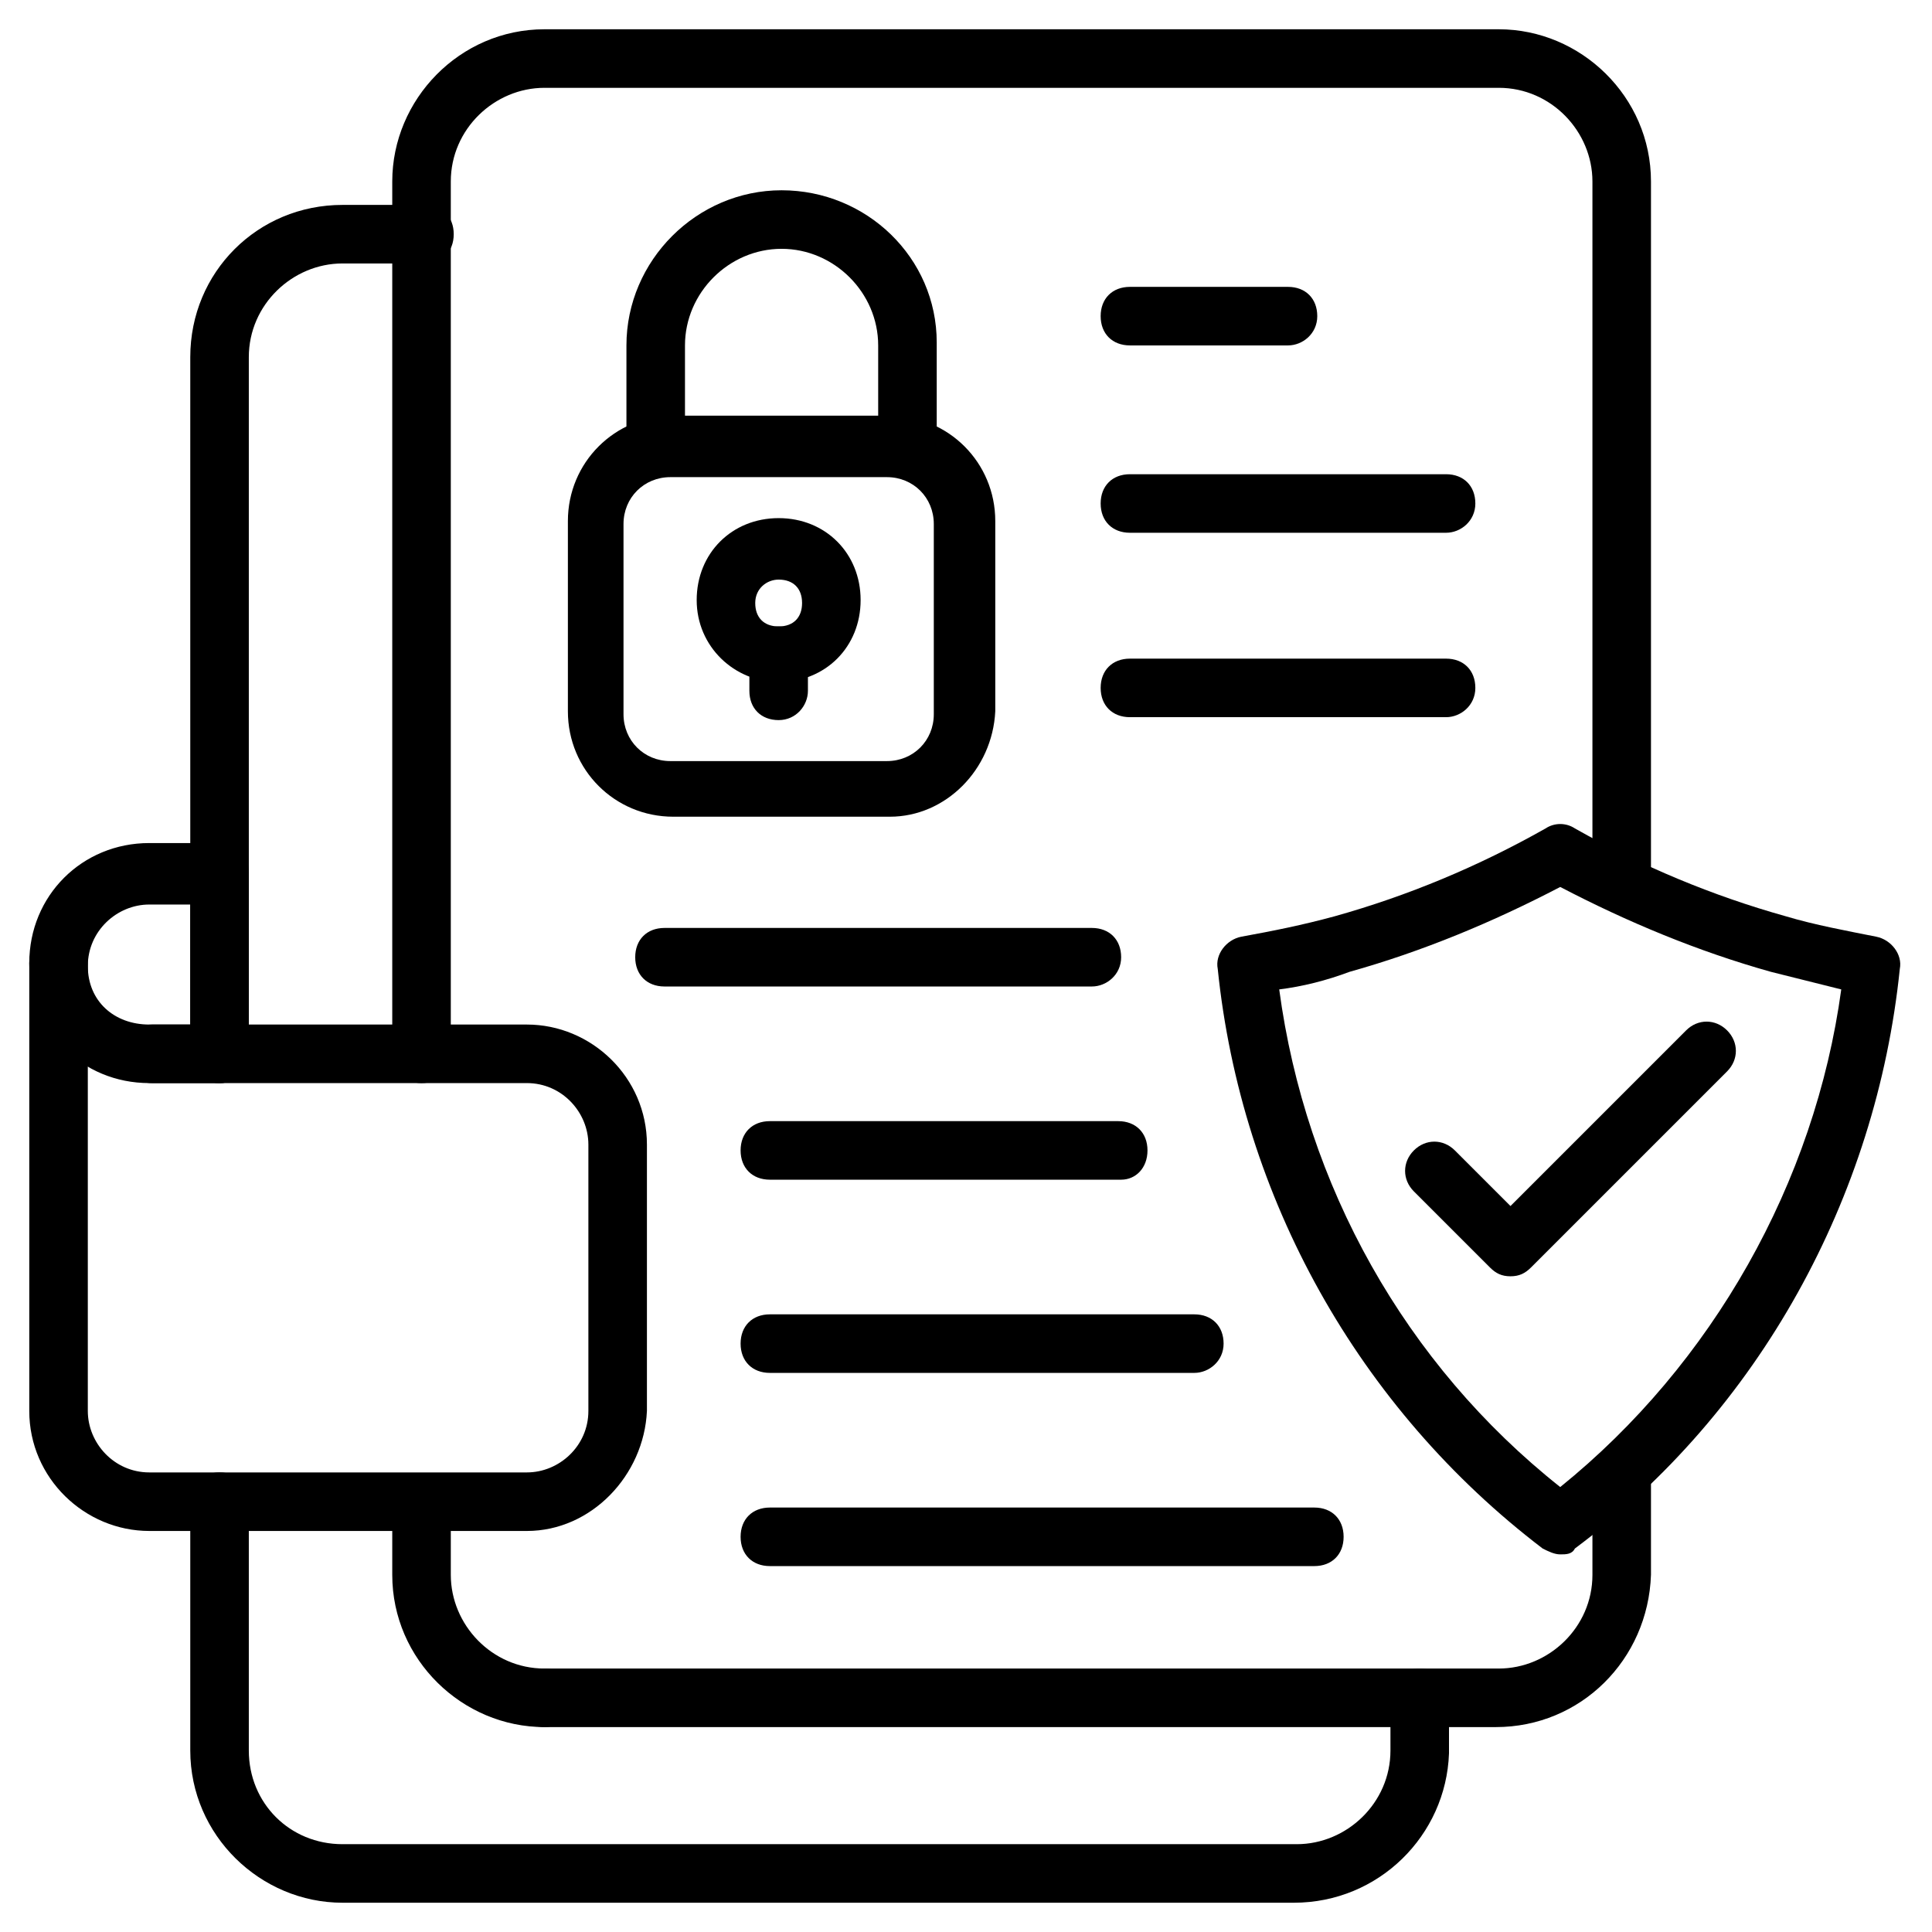
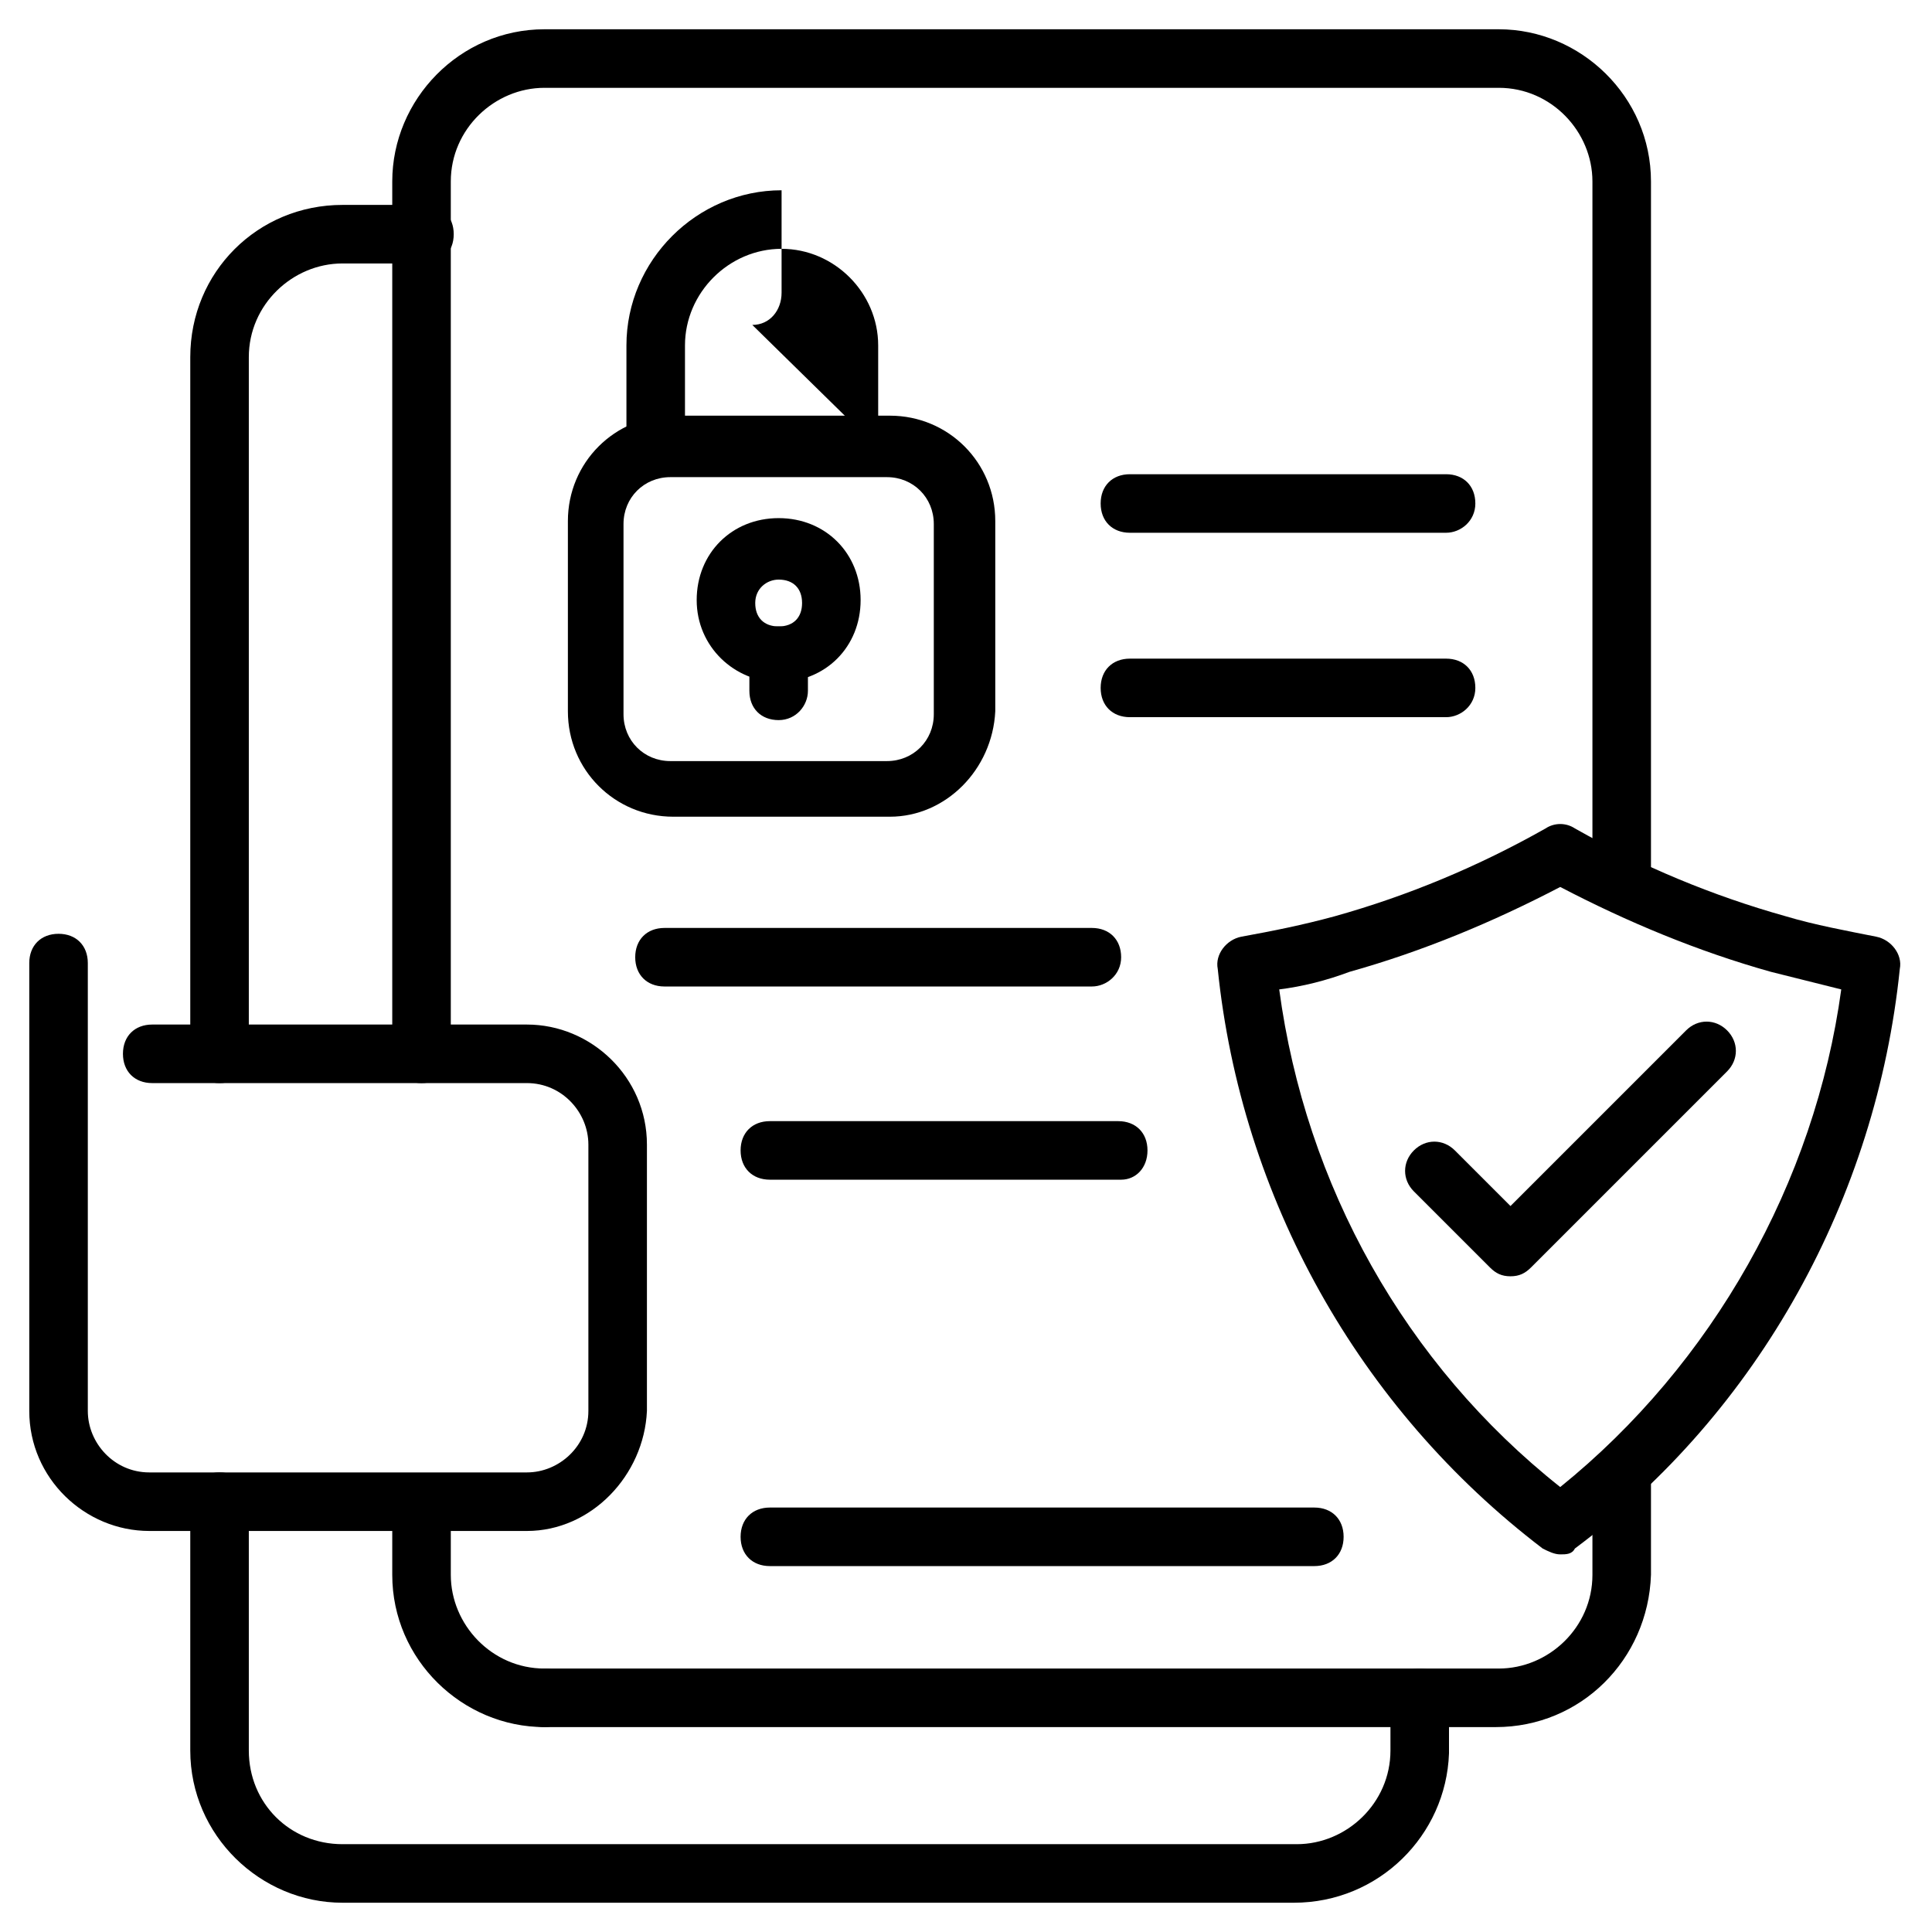
<svg xmlns="http://www.w3.org/2000/svg" id="Layer_1" enable-background="new 0 0 66 66" height="512" viewBox="0 0 66 66" width="512">
  <g>
    <g>
      <path d="m51.1 59h-32.5c-.6 0-1-.4-1-1s.4-1 1-1h32.6c1.7 0 3.2-1.4 3.2-3.2v-3.3c0-.6.4-1 1-1s1 .4 1 1v3.3c-.1 2.9-2.4 5.2-5.3 5.2zm-36.7-22c-.6 0-1-.4-1-1v-29.8c0-2.8 2.3-5.2 5.2-5.2h32.6c2.8 0 5.2 2.3 5.2 5.2v23.7c0 .6-.4 1-1 1s-1-.4-1-1v-23.7c0-1.7-1.4-3.2-3.2-3.2h-32.6c-1.7 0-3.2 1.4-3.2 3.2v29.8c0 .6-.4 1-1 1z" />
    </g>
    <g>
      <path d="m7.5 37c-.6 0-1-.4-1-1v-23.8c0-2.9 2.3-5.2 5.2-5.2h2.8c.6 0 1 .4 1 1s-.4 1-1 1h-2.8c-1.7 0-3.2 1.4-3.2 3.2v23.8c0 .6-.4 1-1 1z" />
    </g>
    <g>
      <path d="m44.2 65h-32.5c-2.8 0-5.2-2.3-5.2-5.2v-8.5c0-.6.4-1 1-1s1 .4 1 1v8.5c0 1.8 1.4 3.2 3.2 3.2h32.6c1.7 0 3.2-1.4 3.2-3.2v-1.8c0-.6.4-1 1-1s1 .4 1 1v1.9c-.1 2.8-2.4 5.1-5.3 5.1z" />
    </g>
    <g>
      <path d="m18.6 59c-2.8 0-5.2-2.3-5.2-5.2v-2.3c0-.6.4-1 1-1s1 .4 1 1v2.3c0 1.7 1.4 3.2 3.2 3.2.6 0 1 .4 1 1s-.5 1-1 1z" />
    </g>
    <g>
      <path d="m18 52.3h-12.9c-2.2 0-4.1-1.8-4.1-4.1v-15.3c0-.6.4-1 1-1s1 .4 1 1v15.3c0 1.1.9 2.1 2.1 2.1h12.9c1.1 0 2.1-.9 2.1-2.1v-9.1c0-1.1-.9-2.1-2.1-2.1h-12.8c-.6 0-1-.4-1-1s.4-1 1-1h12.8c2.2 0 4.1 1.8 4.1 4.1v9.1c-.1 2.2-1.9 4.1-4.1 4.1z" />
    </g>
    <g>
-       <path d="m7.5 37h-2.4c-2.3 0-4.1-1.8-4.1-4.1s1.8-4.1 4.1-4.1h2.4c.6 0 1 .4 1 1v6.2c0 .6-.4 1-1 1zm-2.4-6.1c-1.1 0-2.1.9-2.1 2.1s.9 2 2.1 2h1.4v-4.1z" />
-     </g>
+       </g>
    <g>
      <path d="m53.3 53.1c-.2 0-.4-.1-.6-.2-6.3-4.8-10.3-12-11.1-19.8-.1-.5.3-1 .8-1.1 1.1-.2 2.1-.4 3.2-.7 2.5-.7 4.9-1.7 7.2-3 .3-.2.7-.2 1 0 2.3 1.3 4.7 2.3 7.2 3 1 .3 2.1.5 3.1.7.5.1.9.6.8 1.1-.8 7.8-4.8 15.1-11.1 19.8-.1.2-.3.2-.5.2zm-9.6-19.3c.9 6.7 4.3 12.8 9.6 17 5.2-4.2 8.7-10.4 9.6-17-.8-.2-1.6-.4-2.4-.6-2.5-.7-4.9-1.7-7.2-2.9-2.3 1.2-4.7 2.2-7.2 2.9-.8.3-1.6.5-2.4.6z" />
    </g>
    <g>
      <g>
        <g>
          <g>
            <path d="m30.4 27.9h-7.4c-2 0-3.6-1.6-3.6-3.6v-6.5c0-2 1.6-3.6 3.6-3.6h7.4c2 0 3.6 1.6 3.6 3.6v6.5c-.1 2-1.7 3.6-3.6 3.6zm-7.5-11.6c-.9 0-1.6.7-1.6 1.6v6.5c0 .9.7 1.6 1.6 1.6h7.4c.9 0 1.6-.7 1.6-1.6v-6.5c0-.9-.7-1.6-1.6-1.6z" />
          </g>
          <g>
-             <path d="m31 16.3c-.6 0-1-.4-1-1v-3.5c0-1.8-1.5-3.3-3.3-3.3s-3.3 1.5-3.3 3.3v3.3c0 .6-.4 1-1 1s-1-.4-1-1v-3.3c0-2.9 2.4-5.3 5.3-5.3s5.3 2.3 5.3 5.2v3.5c0 .6-.4 1.1-1 1.1z" />
+             <path d="m31 16.3c-.6 0-1-.4-1-1v-3.5c0-1.8-1.5-3.3-3.3-3.3s-3.3 1.5-3.3 3.3v3.3c0 .6-.4 1-1 1s-1-.4-1-1v-3.3c0-2.9 2.4-5.3 5.3-5.3v3.5c0 .6-.4 1.1-1 1.1z" />
          </g>
        </g>
        <g>
          <path d="m26.6 24.6c-.6 0-1-.4-1-1v-1.2c0-.6.4-1 1-1s1 .4 1 1v1.2c0 .5-.4 1-1 1z" />
        </g>
        <g>
          <path d="m26.6 23.3c-1.5 0-2.8-1.2-2.8-2.8s1.2-2.8 2.8-2.8 2.8 1.2 2.8 2.8-1.2 2.8-2.8 2.8zm0-3.5c-.4 0-.8.3-.8.8s.3.8.8.8.8-.3.8-.8-.3-.8-.8-.8z" />
        </g>
      </g>
      <g>
        <path d="m37.3 33.7h-14.6c-.6 0-1-.4-1-1s.4-1 1-1h14.6c.6 0 1 .4 1 1s-.5 1-1 1z" />
      </g>
      <g>
        <path d="m38.3 40.3h-12c-.6 0-1-.4-1-1s.4-1 1-1h11.9c.6 0 1 .4 1 1s-.4 1-.9 1z" />
      </g>
      <g>
-         <path d="m40.8 46.9h-14.5c-.6 0-1-.4-1-1s.4-1 1-1h14.5c.6 0 1 .4 1 1s-.5 1-1 1z" />
-       </g>
+         </g>
      <g>
        <path d="m44.9 53.5h-18.6c-.6 0-1-.4-1-1s.4-1 1-1h18.6c.6 0 1 .4 1 1s-.4 1-1 1z" />
      </g>
      <g>
        <g>
-           <path d="m44 11.8h-5.4c-.6 0-1-.4-1-1s.4-1 1-1h5.4c.6 0 1 .4 1 1s-.5 1-1 1z" />
-         </g>
+           </g>
        <g>
          <path d="m49.4 18.2h-10.8c-.6 0-1-.4-1-1s.4-1 1-1h10.8c.6 0 1 .4 1 1s-.5 1-1 1z" />
        </g>
        <g>
          <path d="m49.4 24.5h-10.8c-.6 0-1-.4-1-1s.4-1 1-1h10.8c.6 0 1 .4 1 1s-.5 1-1 1z" />
        </g>
      </g>
    </g>
    <g>
      <path d="m51.6 43.6c-.3 0-.5-.1-.7-.3l-2.6-2.6c-.4-.4-.4-1 0-1.4s1-.4 1.4 0l1.9 1.9 6-6c.4-.4 1-.4 1.4 0s.4 1 0 1.4l-6.7 6.7c-.2.2-.4.3-.7.3z" />
    </g>
  </g>
</svg>